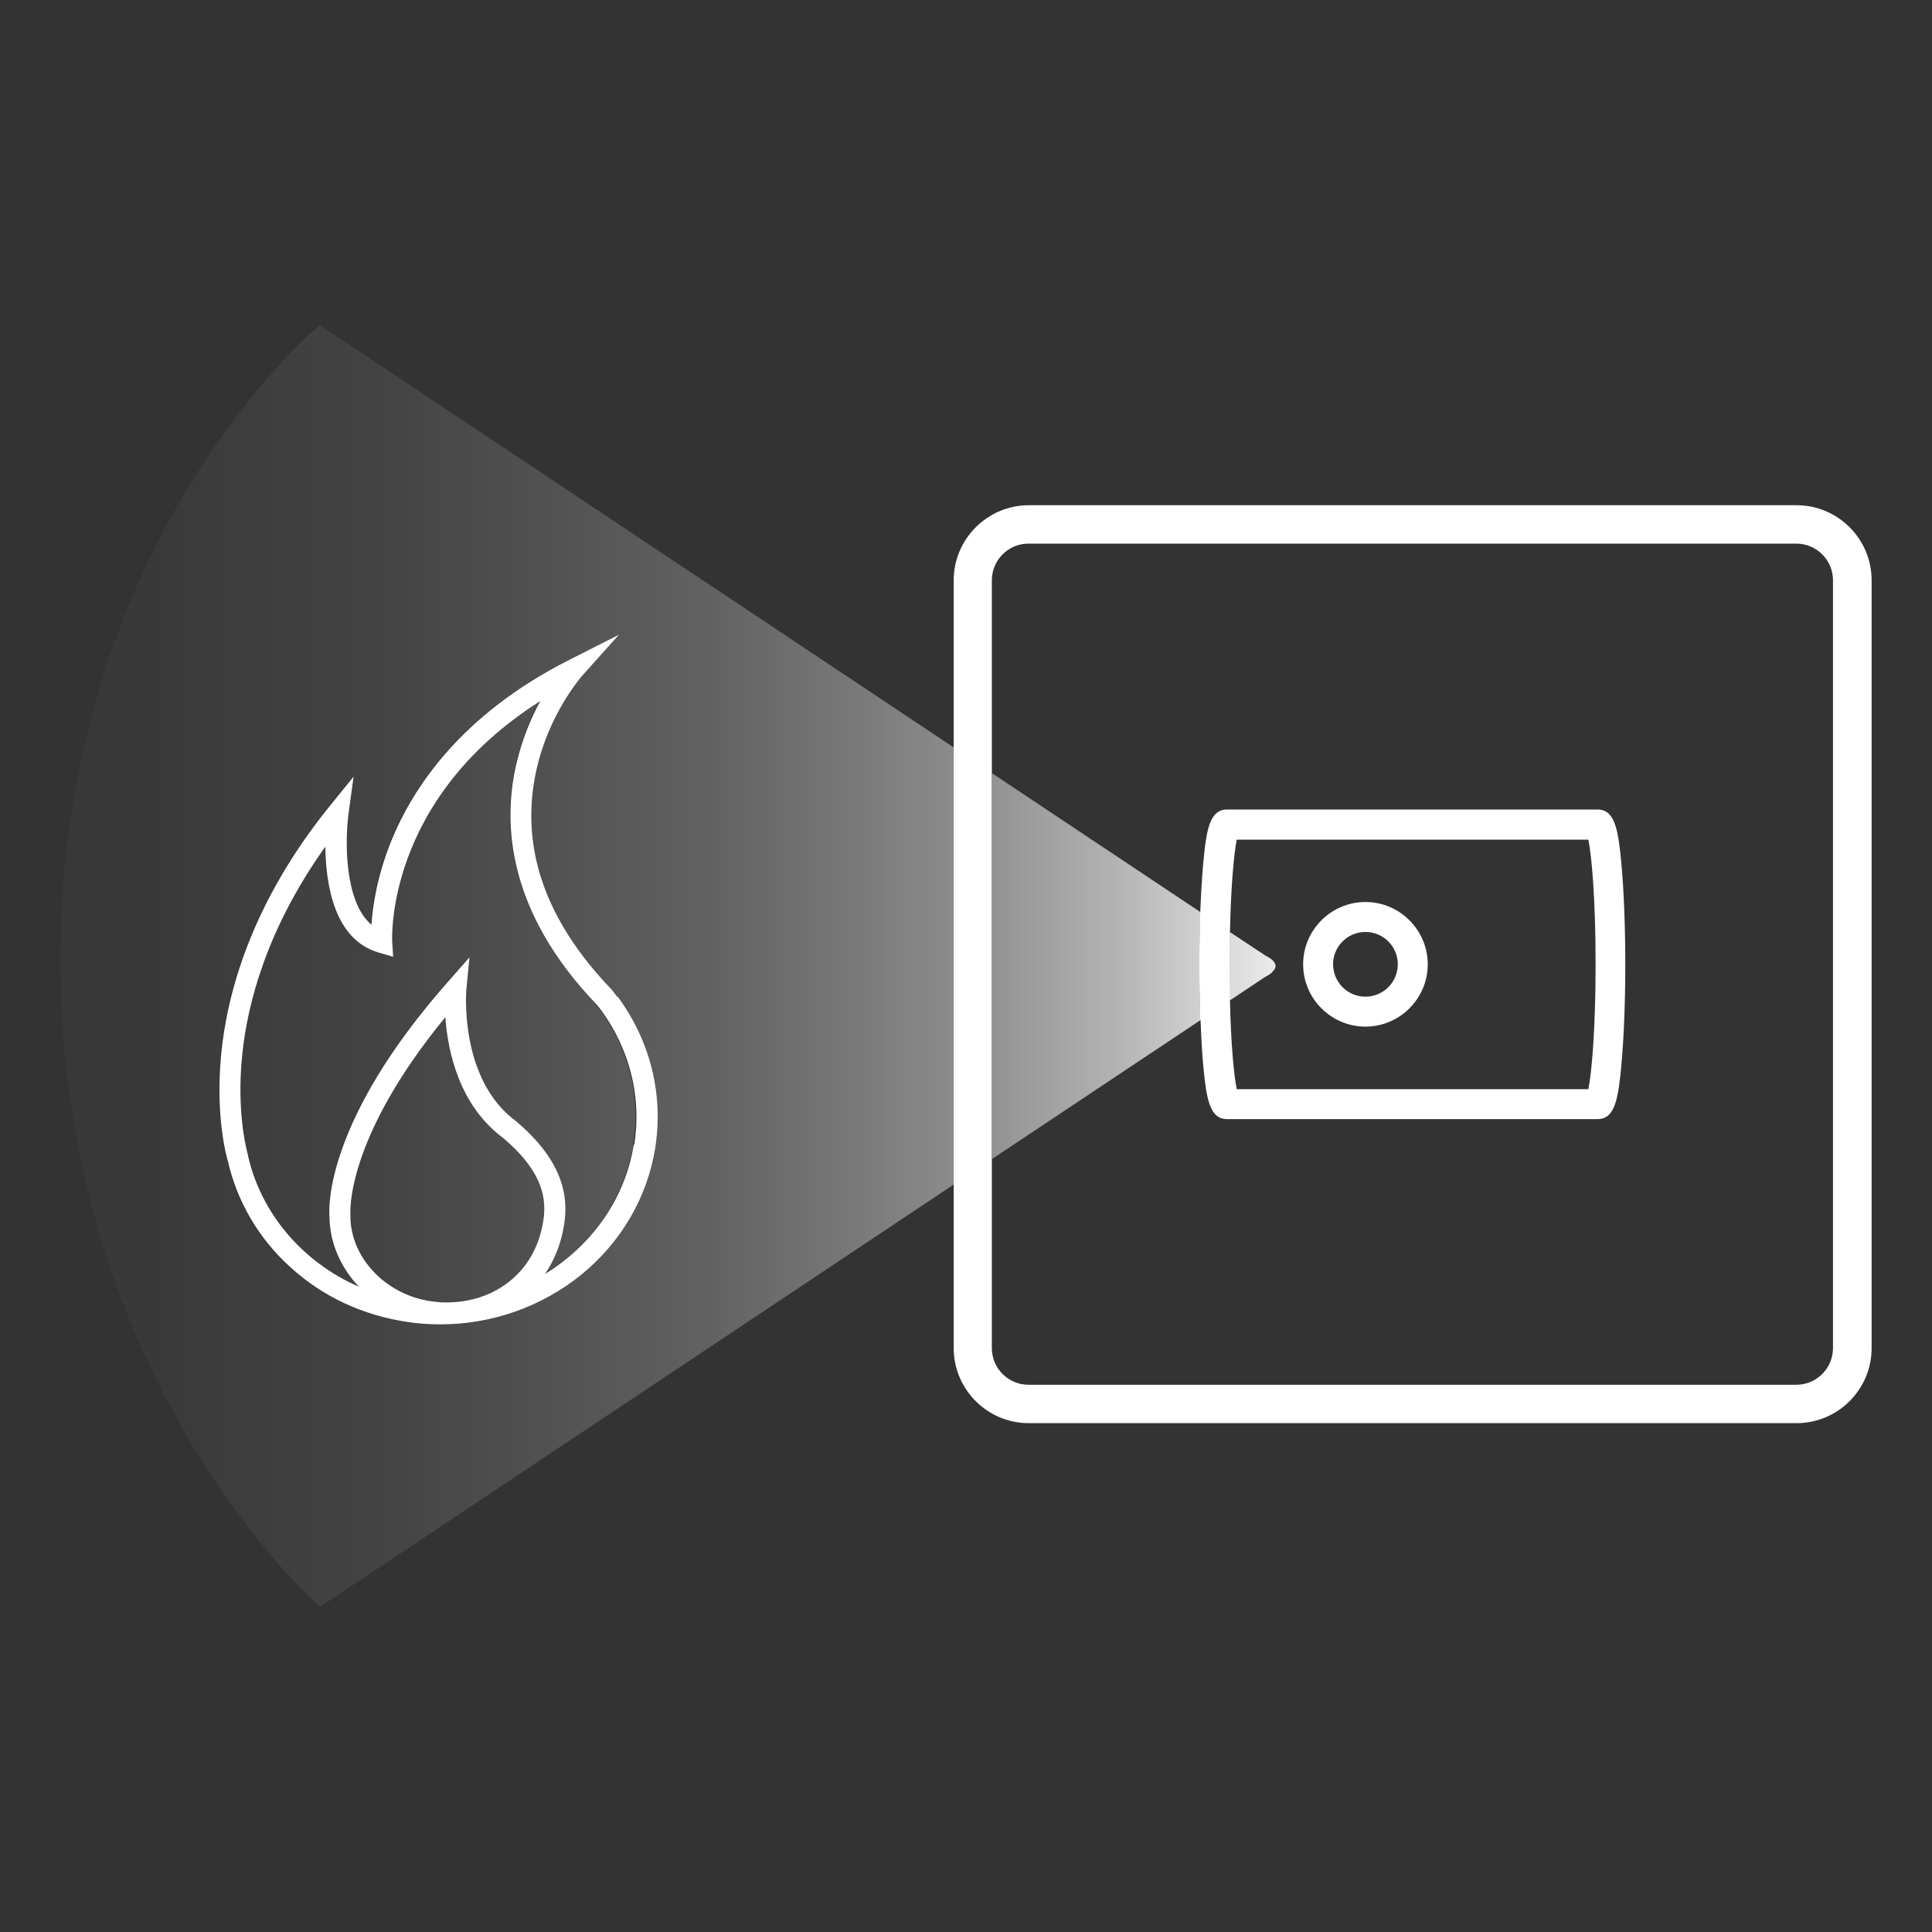
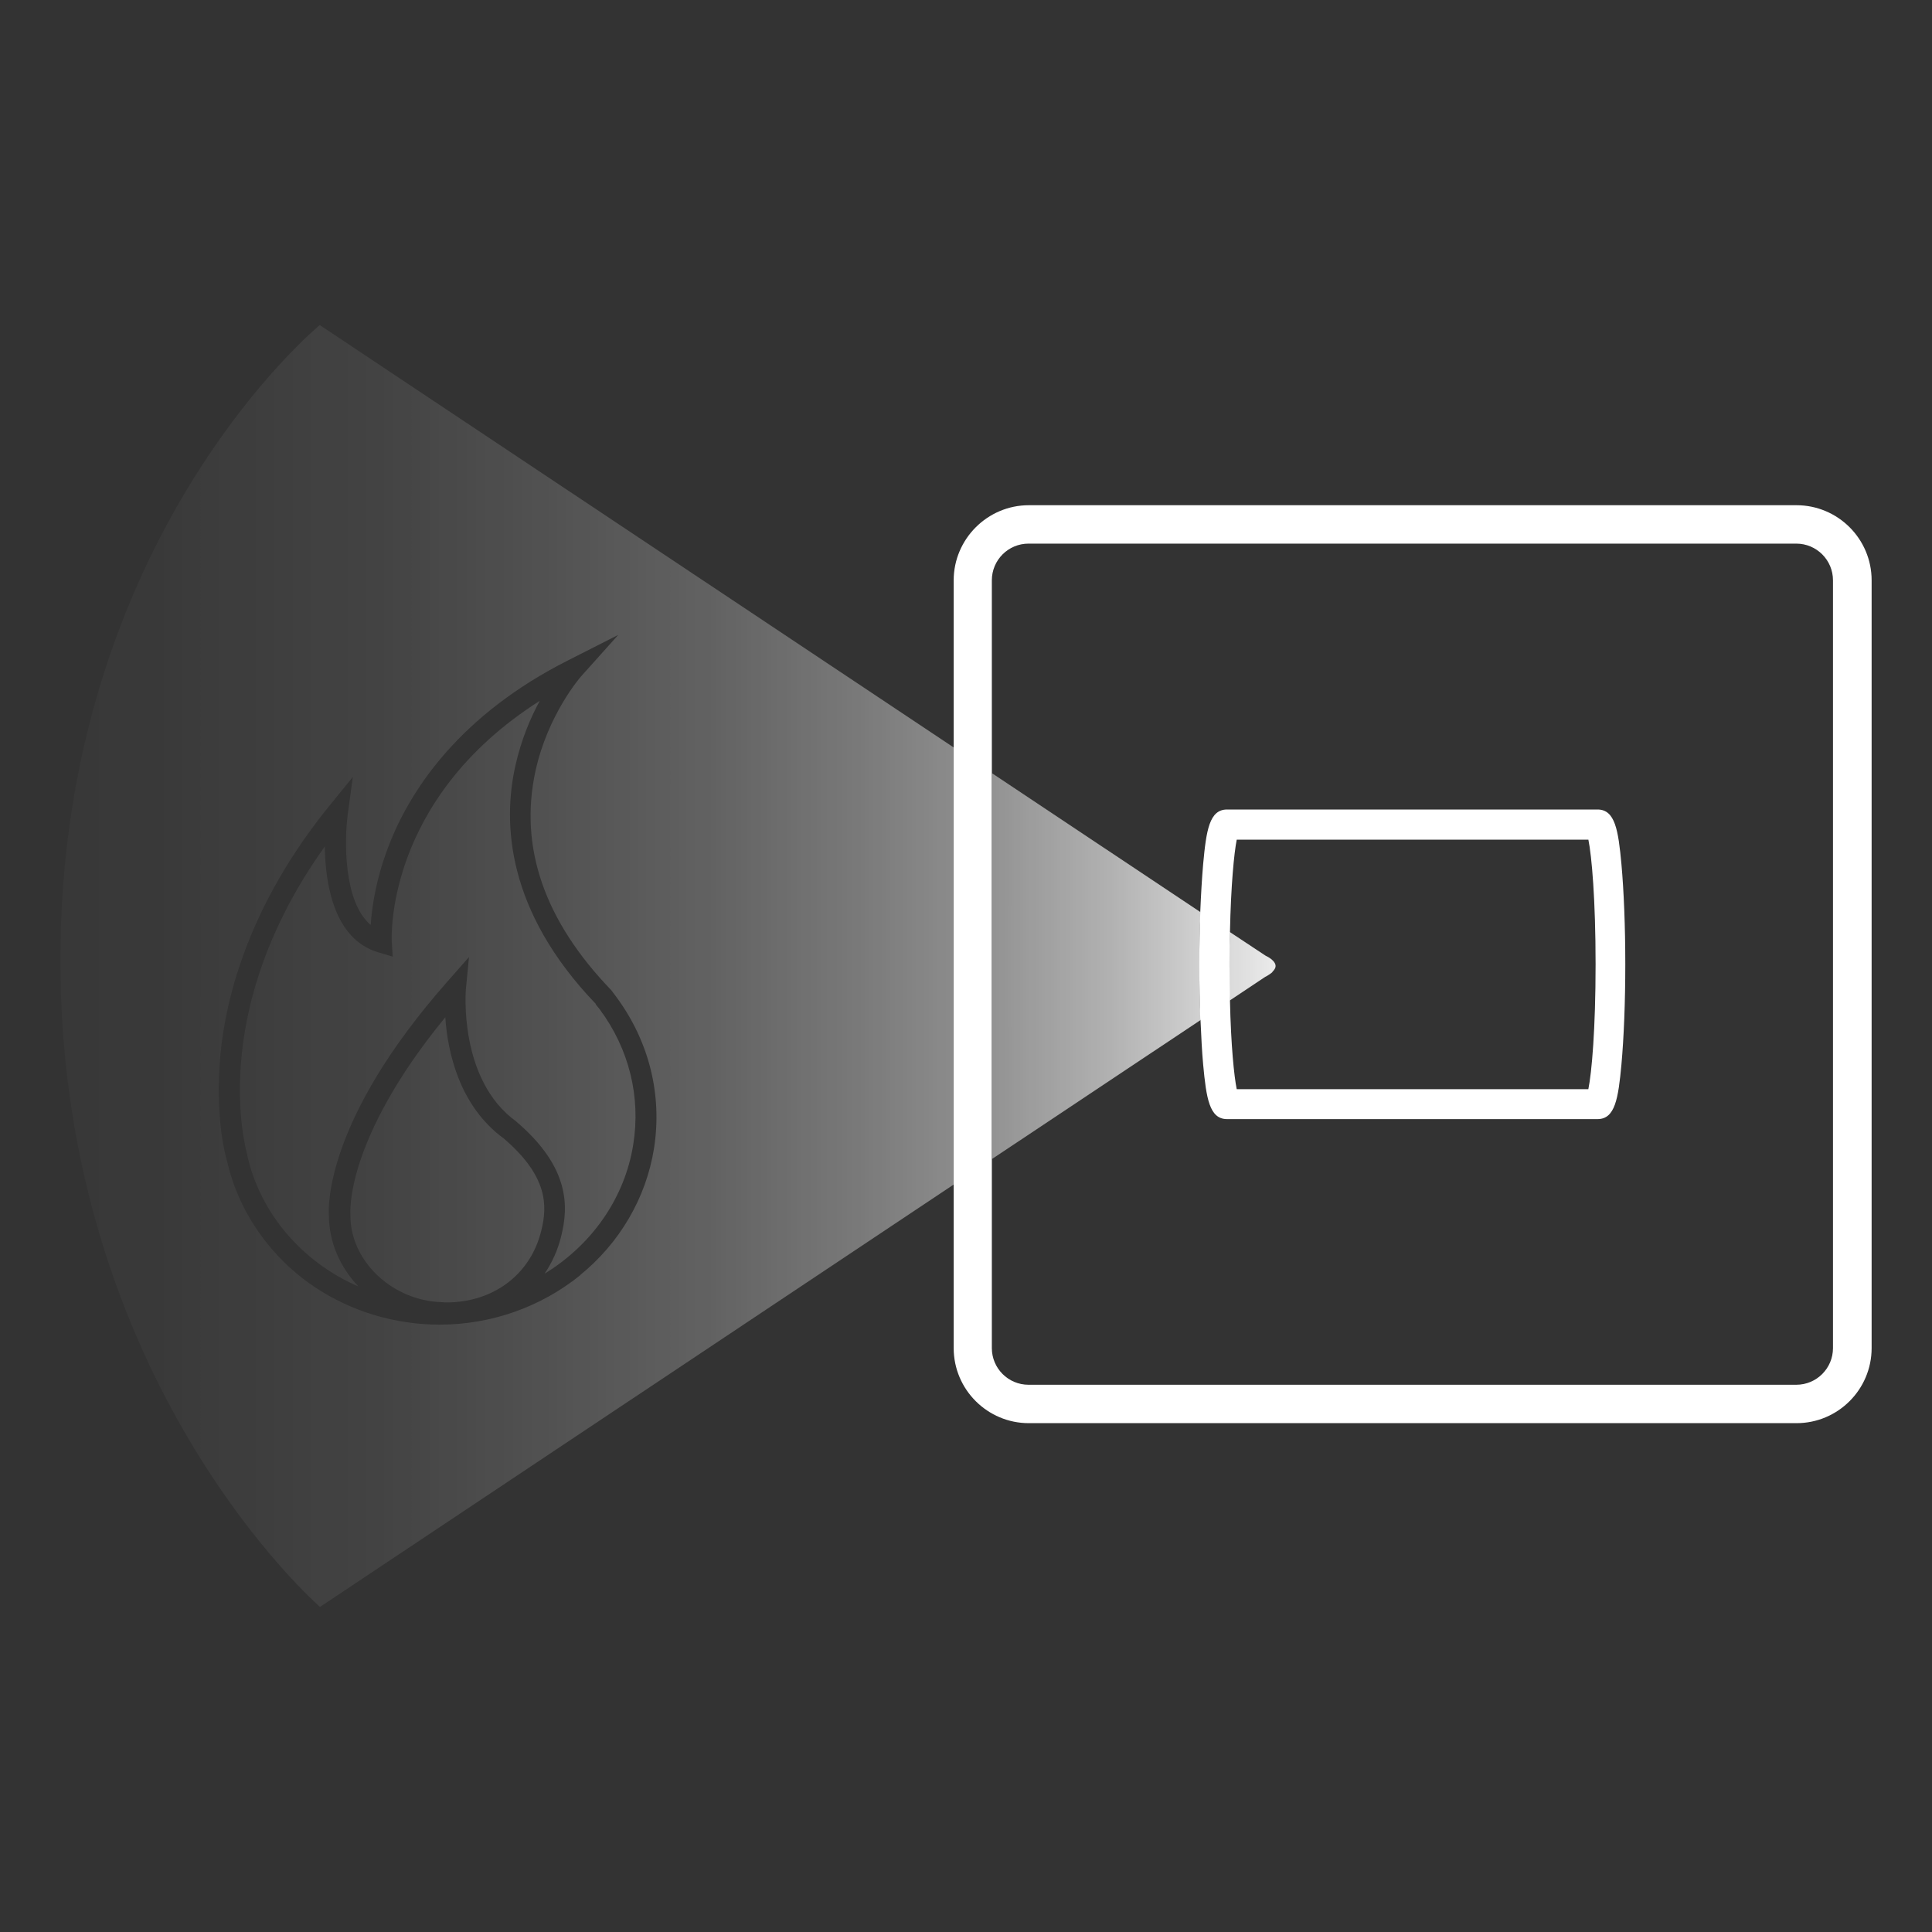
<svg xmlns="http://www.w3.org/2000/svg" xmlns:xlink="http://www.w3.org/1999/xlink" id="ICON" viewBox="0 0 80 80">
  <rect x="0" y="0" width="80" height="80" fill="#333333" stroke="none" />
  <defs>
    <style>.cls-1{fill:none;}.cls-2{fill:url(#linear-gradient);}.cls-3{fill:#fff;}.cls-4{fill:url(#linear-gradient-3);}.cls-5{fill:url(#linear-gradient-4);}.cls-6{fill:url(#linear-gradient-2);}.cls-7{fill:url(#linear-gradient-5);}</style>
    <linearGradient id="linear-gradient" x1="1560.43" y1="579.72" x2="1560.43" y2="482.45" gradientTransform="translate(535.27 -1520.43) rotate(90)" gradientUnits="userSpaceOnUse">
      <stop offset="0" stop-color="#fff" stop-opacity="0" />
      <stop offset=".38" stop-color="#fff" stop-opacity="0" />
      <stop offset=".52" stop-color="#fff" stop-opacity=".03" />
      <stop offset=".62" stop-color="#fff" stop-opacity=".08" />
      <stop offset=".69" stop-color="#fff" stop-opacity=".15" />
      <stop offset=".76" stop-color="#fff" stop-opacity=".23" />
      <stop offset=".82" stop-color="#fff" stop-opacity=".34" />
      <stop offset=".88" stop-color="#fff" stop-opacity=".47" />
      <stop offset=".93" stop-color="#fff" stop-opacity=".62" />
      <stop offset=".97" stop-color="#fff" stop-opacity=".78" />
      <stop offset="1" stop-color="#fff" stop-opacity=".9" />
    </linearGradient>
    <linearGradient id="linear-gradient-2" x1="1568.45" y1="579.72" x2="1568.45" y2="482.46" xlink:href="#linear-gradient" />
    <linearGradient id="linear-gradient-3" x1="1561.57" y1="579.73" x2="1561.57" y2="482.45" xlink:href="#linear-gradient" />
    <linearGradient id="linear-gradient-4" x1="1560.43" y1="579.73" x2="1560.43" y2="482.45" xlink:href="#linear-gradient" />
    <linearGradient id="linear-gradient-5" x1="1560.43" y1="579.68" x2="1560.43" y2="482.45" xlink:href="#linear-gradient" />
  </defs>
-   <path class="cls-1" d="M56.54,41.27c.74,0,1.34-.6,1.34-1.34s-.6-1.34-1.34-1.34-1.34,.6-1.34,1.34,.6,1.34,1.34,1.34Z" />
-   <path class="cls-1" d="M52.4,39.56c.12,.06,.22,.13,.29,.19,.08,.08,.13,.16,.13,.24s-.05,.17-.13,.24c-.07,.07-.17,.13-.29,.19l-1.47,.98c.05,1.86,.17,3.13,.28,3.67h14.56c.14-.68,.3-2.48,.3-5.17s-.16-4.49-.3-5.17h-14.56c-.12,.55-.24,1.88-.28,3.82l1.48,.98Zm4.14-2.22c1.42,0,2.58,1.16,2.58,2.58s-1.16,2.58-2.58,2.58-2.58-1.16-2.58-2.58,1.16-2.58,2.58-2.58Z" />
  <path class="cls-2" d="M49.71,42.23c-.03-.72-.04-1.5-.04-2.3,0-.75,.01-1.48,.04-2.16l-8.63-5.75v15.97l8.63-5.75Z" />
  <path class="cls-6" d="M20.87,47.15c-1.87-1.36-2.34-3.63-2.43-5.03-4.18,5.1-3.93,8.12-3.93,8.15v.05c-.01,1.82,1.6,3.43,3.59,3.59,.13,0,.26,.02,.39,.02,1.94,0,3.48-1.16,3.92-2.96,.27-1.07,.26-2.27-1.54-3.82Z" />
  <path class="cls-4" d="M24.68,41.58c-3.71-3.86-3.87-7.5-3.34-9.87,.24-1.08,.63-1.99,1.01-2.69-6.45,4.1-6.13,9.9-6.13,9.96l.04,.63-.61-.18c-1.83-.55-2.18-2.84-2.2-4.38-2.45,3.42-3.23,6.53-3.44,8.62-.26,2.51,.23,4.14,.23,4.15v.03c.55,2.42,2.29,4.42,4.6,5.42-.76-.8-1.22-1.84-1.22-2.94-.03-.37-.14-3.97,4.91-9.69l.89-1.01-.13,1.34s-.32,3.74,2.09,5.47l.03,.03c2.19,1.88,2.13,3.5,1.83,4.71-.14,.58-.38,1.1-.69,1.56,1.92-1.17,3.31-3.09,3.67-5.34,.32-1.98-.17-3.97-1.39-5.61l-.17-.21Z" />
  <path class="cls-5" d="M13.24,13.46S2.5,22.28,2.5,39.75s10.75,26.79,10.75,26.79l26.24-17.49V30.95L13.24,13.46Zm10.79,39.34c-1.63,1.32-3.69,2.05-5.82,2.05h0c-.45,0-.92-.03-1.37-.1-1.84-.27-3.52-1.06-4.86-2.28-1.3-1.2-2.2-2.72-2.58-4.4-.06-.2-.52-1.87-.27-4.43,.24-2.45,1.22-6.21,4.49-10.25l.99-1.22-.21,1.55c-.14,1.04-.19,3.62,.95,4.58,.05-.76,.23-2.02,.83-3.49,.88-2.16,2.87-5.21,7.35-7.47l2.07-1.05-1.55,1.73s-1.37,1.56-1.88,3.92c-.68,3.14,.37,6.19,3.14,9.06l.03,.04,.18,.24c1.36,1.84,1.91,4.06,1.56,6.28-.33,2.05-1.42,3.91-3.07,5.25Z" />
  <path class="cls-7" d="M52.69,40.24c.08-.08,.13-.16,.13-.24s-.05-.17-.13-.24c-.07-.07-.17-.13-.29-.19l-1.48-.98c0,.42-.02,.87-.02,1.35,0,.54,0,1.03,.02,1.49l1.47-.98c.12-.06,.22-.13,.29-.19Z" />
-   <path class="cls-3" d="M25.55,41.27l-.18-.24-.03-.04c-2.77-2.87-3.82-5.91-3.14-9.06,.51-2.36,1.87-3.9,1.88-3.92l1.55-1.73-2.07,1.05c-4.48,2.26-6.47,5.31-7.35,7.47-.6,1.47-.78,2.73-.83,3.49-1.14-.96-1.09-3.54-.95-4.58l.21-1.55-.99,1.22c-3.27,4.04-4.25,7.8-4.49,10.25-.25,2.56,.21,4.23,.27,4.43,.38,1.68,1.27,3.21,2.58,4.4,1.34,1.23,3.02,2.01,4.86,2.28,.45,.07,.91,.1,1.37,.1h0c2.12,0,4.19-.73,5.82-2.05,1.65-1.34,2.74-3.2,3.07-5.25,.35-2.22-.2-4.44-1.56-6.28Zm-3.14,9.7c-.44,1.8-1.98,2.96-3.92,2.96-.13,0-.26,0-.39-.02-2-.16-3.61-1.77-3.59-3.59v-.05s-.25-3.06,3.93-8.15c.1,1.4,.56,3.66,2.43,5.03,1.8,1.55,1.81,2.75,1.54,3.82Zm3.83-3.56c-.36,2.25-1.75,4.16-3.67,5.34,.31-.46,.55-.99,.69-1.56,.3-1.2,.36-2.83-1.83-4.71l-.03-.03c-2.41-1.74-2.09-5.44-2.09-5.47l.13-1.34-.89,1.01c-5.05,5.72-4.94,9.32-4.91,9.69,0,1.1,.46,2.14,1.22,2.94-2.3-1-4.04-3-4.59-5.42v-.03s-.5-1.64-.24-4.15c.21-2.09,1-5.2,3.44-8.62,.02,1.55,.36,3.84,2.2,4.38l.61,.18-.04-.63c0-.06-.32-5.87,6.13-9.96-.38,.7-.77,1.61-1.01,2.69-.53,2.37-.37,6.01,3.34,9.87l.17,.21c1.21,1.64,1.71,3.64,1.39,5.61Z" />
  <path class="cls-3" d="M49.71,42.23c.03,.68,.06,1.31,.11,1.85,.13,1.4,.26,2.26,.99,2.26h15.34c.73,0,.86-.86,.99-2.26,.1-1.11,.16-2.59,.16-4.15s-.06-3.04-.16-4.15c-.13-1.4-.26-2.26-.99-2.26h-15.34c-.73,0-.86,.85-.99,2.26-.05,.58-.09,1.25-.12,1.99-.02,.68-.04,1.41-.04,2.16,0,.8,.02,1.58,.04,2.3Zm16.06-7.47c.14,.68,.3,2.49,.3,5.17s-.16,4.49-.3,5.17h-14.56c-.11-.54-.24-1.82-.28-3.67-.01-.47-.02-.96-.02-1.49,0-.48,0-.92,.02-1.35,.04-1.94,.17-3.26,.28-3.82h14.56Z" />
-   <path class="cls-3" d="M56.54,42.51c1.42,0,2.58-1.16,2.58-2.58s-1.16-2.58-2.58-2.58-2.58,1.16-2.58,2.58,1.16,2.58,2.58,2.58Zm0-3.92c.74,0,1.34,.6,1.34,1.34s-.6,1.34-1.34,1.34-1.34-.6-1.34-1.34,.6-1.34,1.34-1.34Z" />
  <g>
    <path class="cls-1" d="M75.9,24.03c0-.84-.68-1.52-1.52-1.52h-31.79c-.84,0-1.52,.68-1.52,1.52v31.79c0,.84,.68,1.52,1.52,1.52h31.79c.84,0,1.52-.68,1.52-1.52V24.03Z" />
    <path class="cls-3" d="M77.5,53.39s0-.07,0-.1V24.03c0-1.72-1.4-3.11-3.11-3.11h-31.79c-1.71,0-3.11,1.4-3.11,3.11v31.79c0,1.72,1.4,3.11,3.11,3.11h31.79c1.71,0,3.11-1.39,3.11-3.11v-2.38s0-.03,0-.05Zm-1.6,2.43c0,.84-.68,1.52-1.52,1.52h-31.79c-.84,0-1.52-.68-1.52-1.52V24.03c0-.84,.68-1.52,1.52-1.52h31.79c.84,0,1.52,.68,1.52,1.52v31.79Z" />
  </g>
</svg>